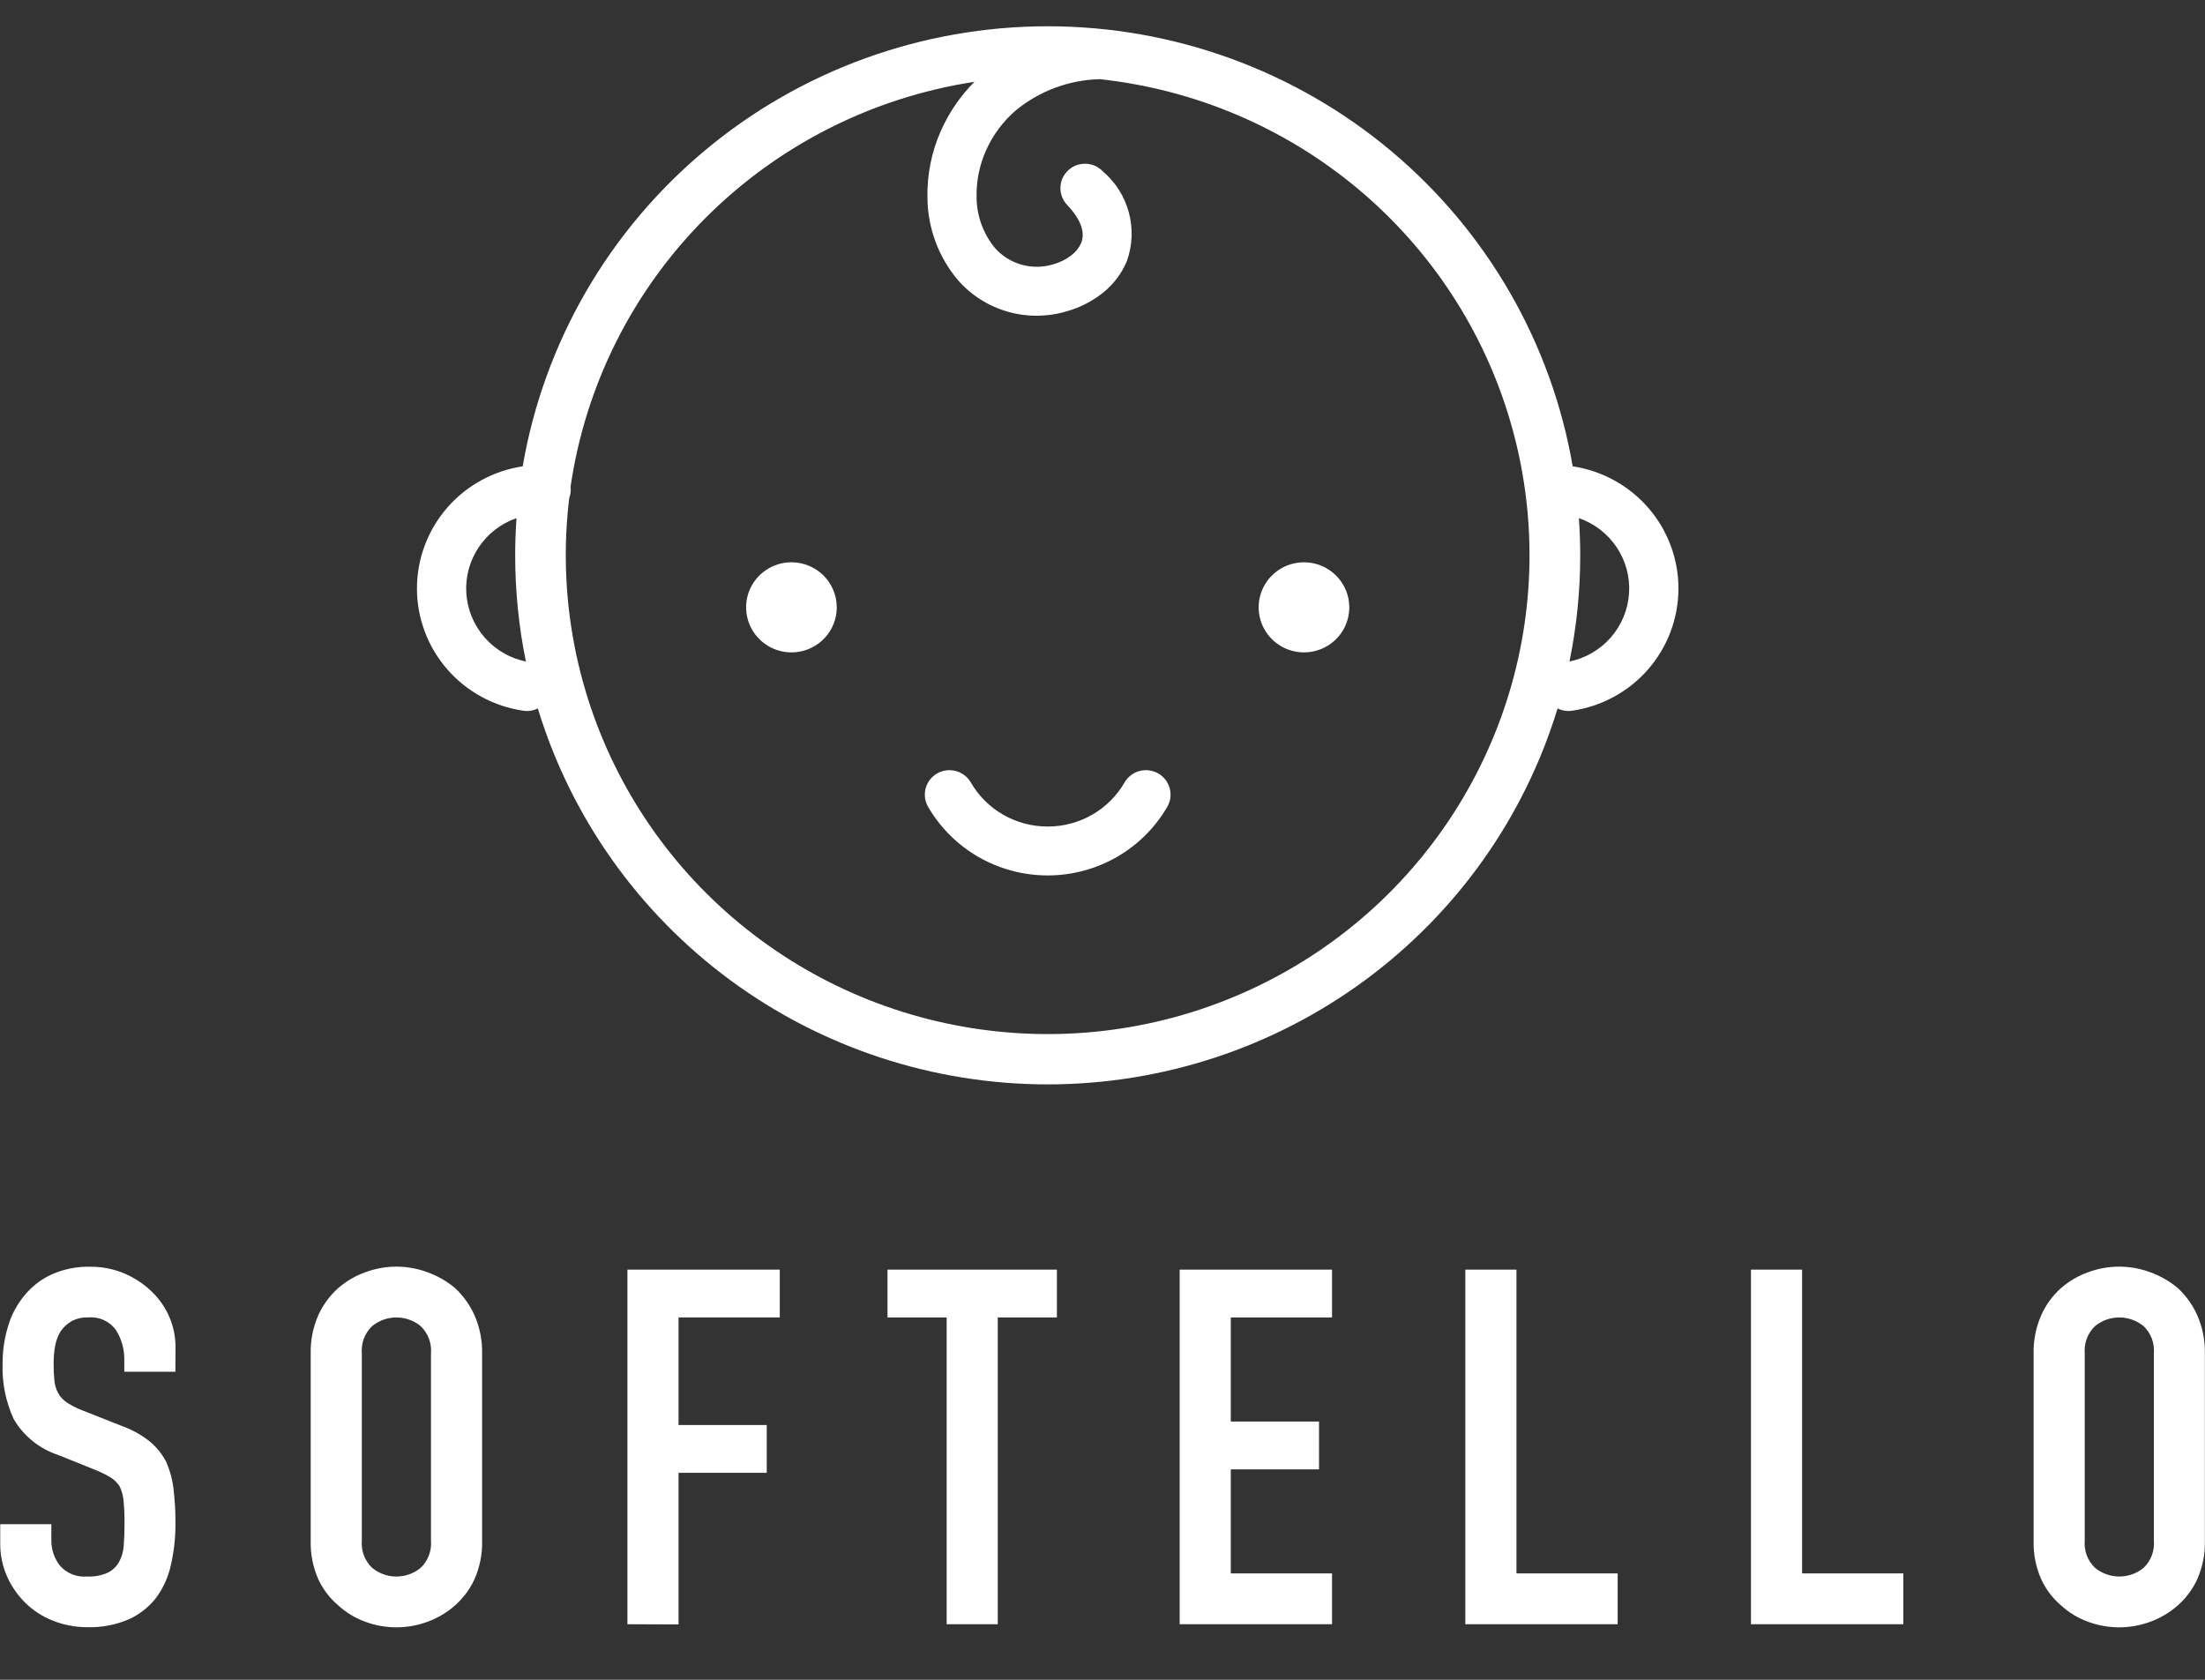
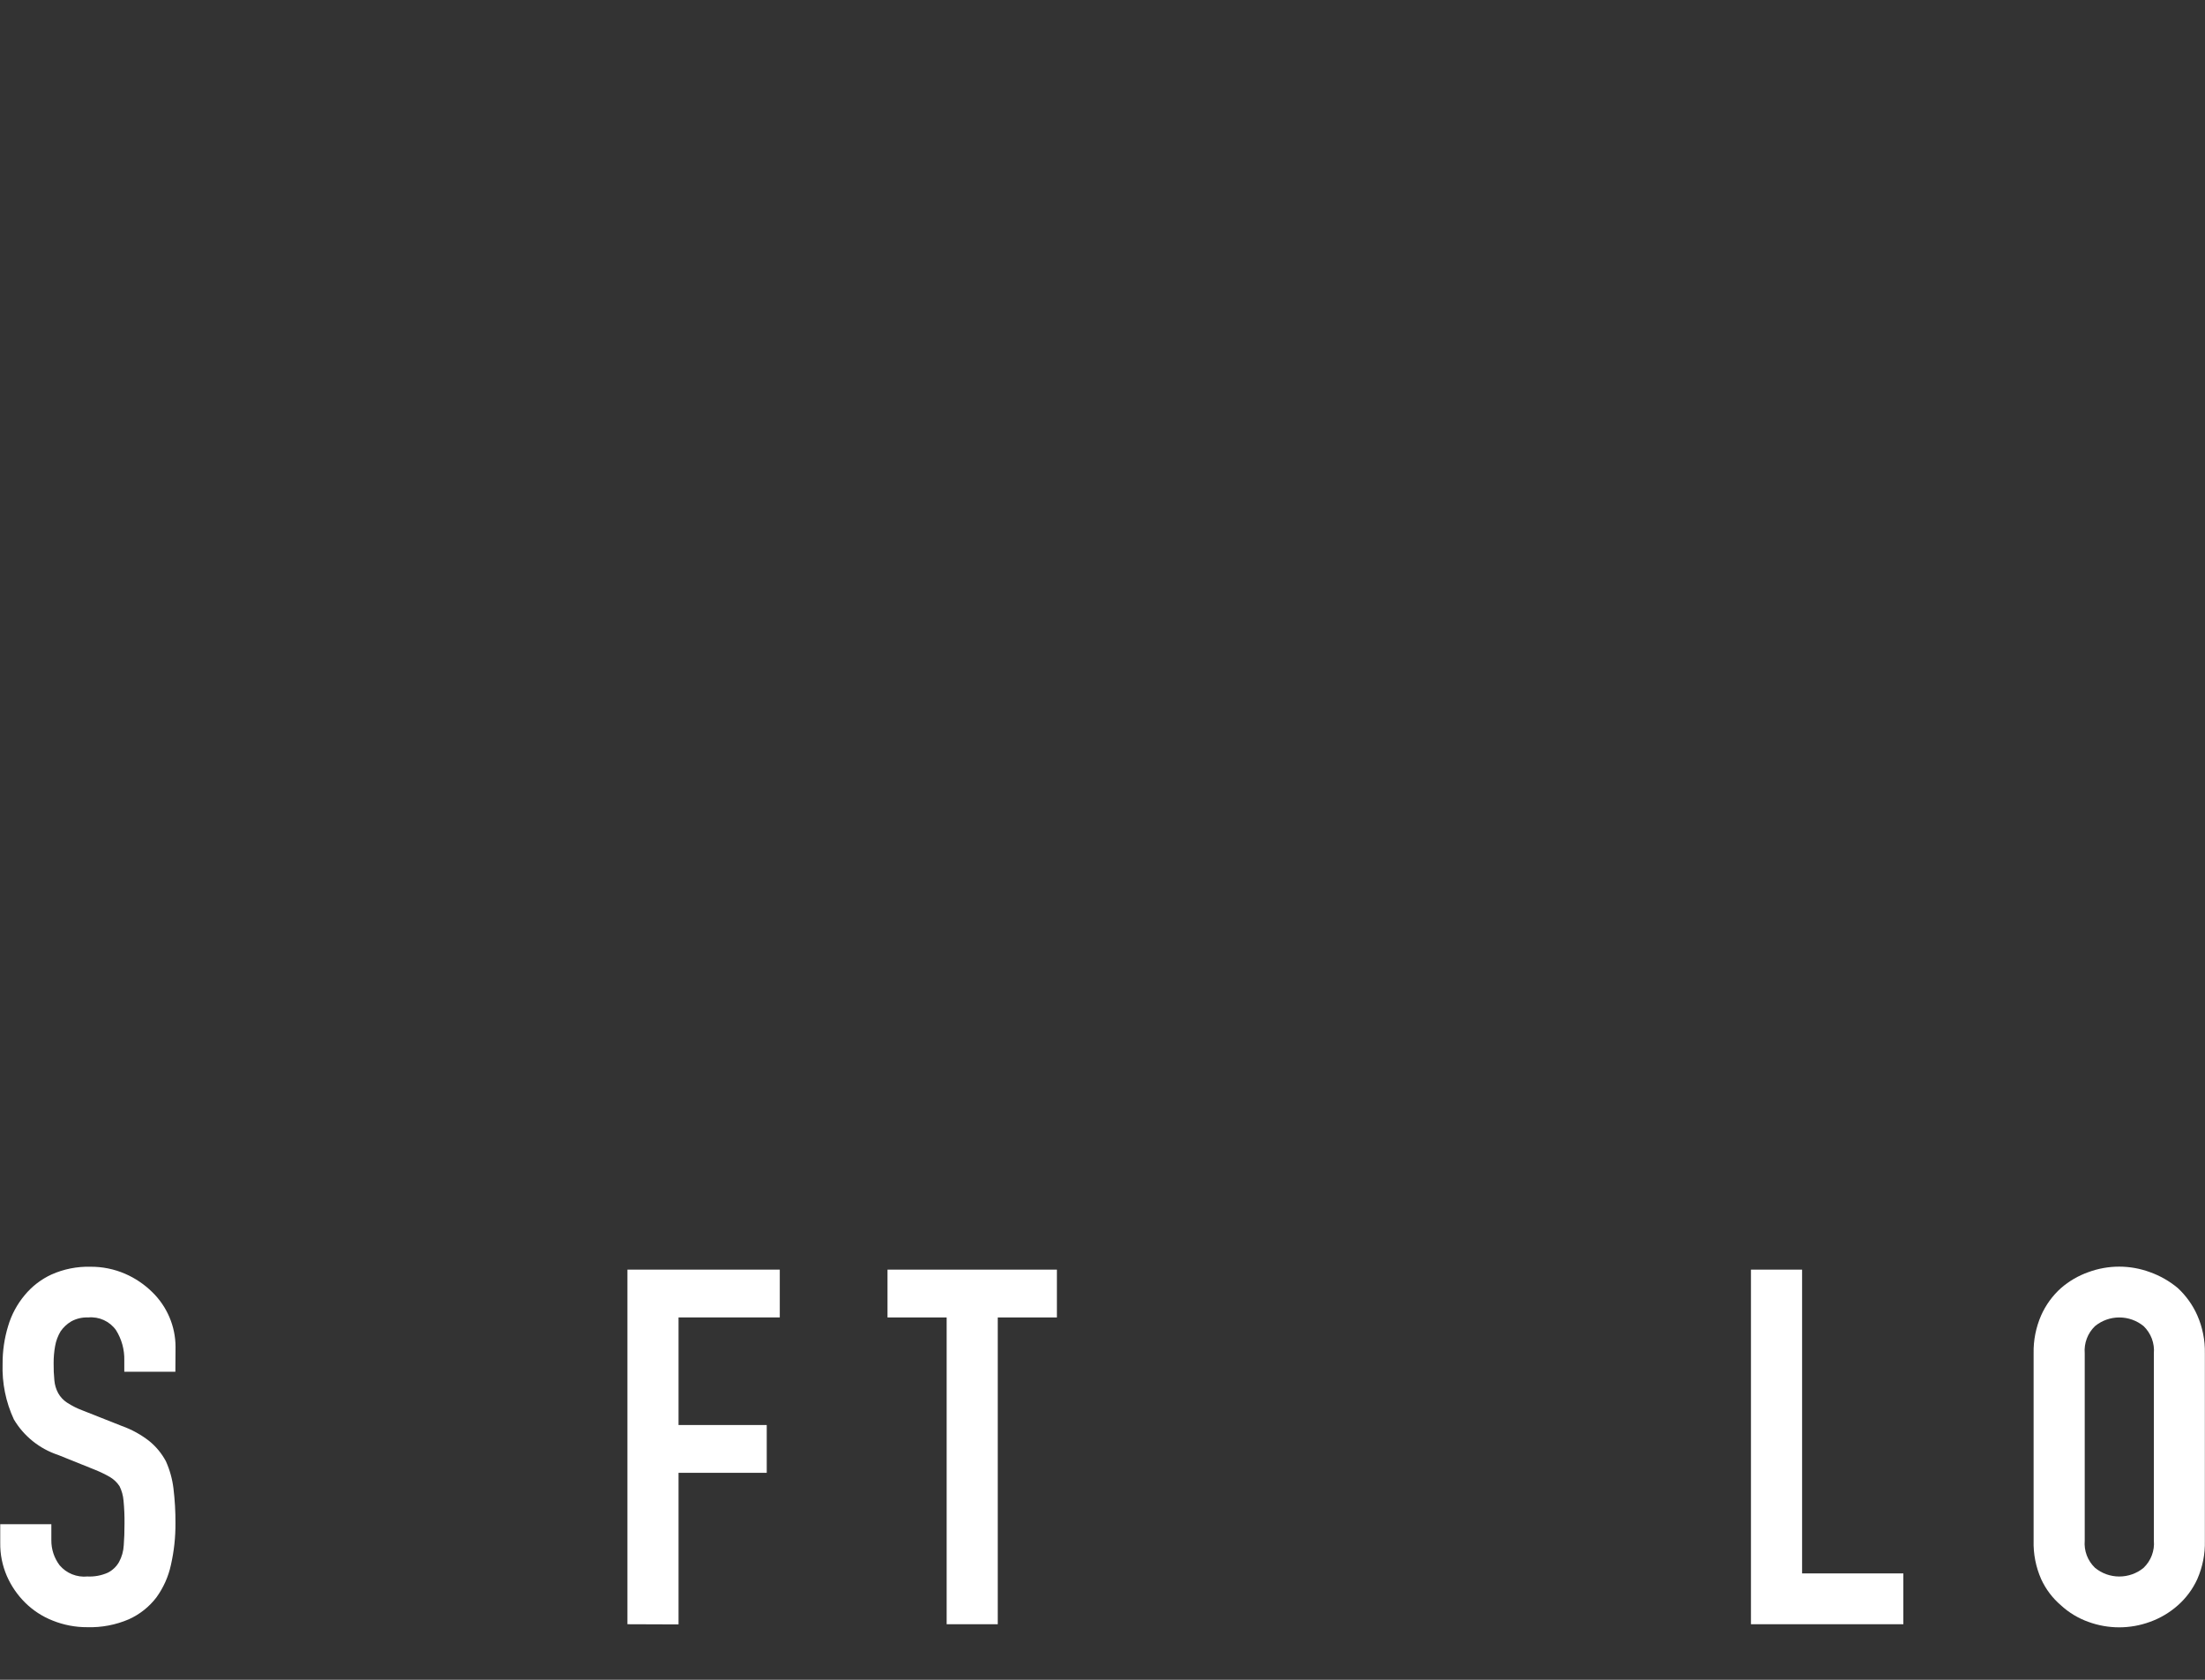
<svg xmlns="http://www.w3.org/2000/svg" width="84" height="64" viewBox="0 0 84 64" fill="none">
  <rect x="0" y="0" width="84" height="64" fill="#333333" stroke="none" />
  <path d="M6.681 52.263H4.735V51.827C4.745 51.422 4.635 51.022 4.419 50.678C4.301 50.512 4.141 50.38 3.955 50.295C3.769 50.21 3.564 50.176 3.36 50.195C3.134 50.185 2.909 50.237 2.711 50.347C2.551 50.442 2.414 50.571 2.309 50.723C2.206 50.896 2.134 51.086 2.1 51.283C2.061 51.499 2.042 51.718 2.043 51.937C2.04 52.159 2.05 52.381 2.072 52.602C2.088 52.768 2.136 52.929 2.215 53.076C2.296 53.221 2.41 53.345 2.549 53.437C2.738 53.56 2.939 53.662 3.151 53.74L4.639 54.329C5.018 54.464 5.374 54.659 5.69 54.908C5.95 55.12 6.164 55.381 6.321 55.676C6.468 56.004 6.565 56.353 6.608 56.709C6.661 57.147 6.687 57.588 6.684 58.029C6.688 58.563 6.631 59.095 6.513 59.616C6.417 60.064 6.229 60.487 5.96 60.859C5.685 61.22 5.324 61.507 4.91 61.694C4.411 61.909 3.87 62.012 3.326 61.996C2.875 61.999 2.427 61.913 2.009 61.745C1.616 61.591 1.258 61.358 0.959 61.062C0.664 60.77 0.428 60.426 0.262 60.047C0.089 59.648 0.003 59.218 0.009 58.785V58.072H1.956V58.679C1.952 59.024 2.063 59.361 2.271 59.637C2.4 59.789 2.564 59.907 2.748 59.981C2.933 60.055 3.133 60.084 3.331 60.064C3.597 60.077 3.861 60.028 4.104 59.921C4.285 59.831 4.434 59.689 4.534 59.514C4.641 59.318 4.702 59.101 4.714 58.878C4.734 58.632 4.743 58.357 4.743 58.053C4.747 57.76 4.734 57.466 4.706 57.174C4.69 56.982 4.639 56.795 4.553 56.623C4.462 56.484 4.341 56.367 4.199 56.281C4.012 56.173 3.817 56.078 3.617 55.998L2.218 55.435C1.508 55.201 0.908 54.72 0.528 54.079C0.221 53.417 0.074 52.693 0.099 51.964C0.096 51.475 0.167 50.989 0.31 50.521C0.437 50.09 0.652 49.69 0.941 49.345C1.218 49.009 1.567 48.74 1.963 48.558C2.428 48.351 2.933 48.25 3.442 48.263C3.897 48.259 4.347 48.35 4.764 48.53C5.151 48.698 5.503 48.936 5.803 49.232C6.082 49.504 6.304 49.829 6.456 50.188C6.608 50.546 6.687 50.931 6.687 51.32L6.681 52.263Z" fill="white" />
-   <path d="M11.836 51.561C11.827 51.065 11.924 50.573 12.122 50.118C12.299 49.721 12.56 49.365 12.886 49.075C13.192 48.81 13.545 48.604 13.927 48.469C14.684 48.189 15.518 48.189 16.275 48.469C16.662 48.607 17.02 48.812 17.335 49.075C17.651 49.369 17.904 49.724 18.079 50.118C18.277 50.573 18.375 51.065 18.366 51.561V58.7C18.379 59.202 18.281 59.7 18.079 60.161C17.904 60.544 17.651 60.886 17.335 61.165C17.025 61.44 16.665 61.653 16.275 61.793C15.517 62.071 14.685 62.071 13.927 61.793C13.541 61.656 13.187 61.442 12.886 61.165C12.56 60.89 12.3 60.547 12.122 60.161C11.921 59.7 11.823 59.201 11.836 58.7V51.561ZM13.784 58.7C13.768 58.89 13.794 59.081 13.862 59.26C13.93 59.439 14.036 59.6 14.174 59.733C14.434 59.948 14.762 60.066 15.1 60.066C15.439 60.066 15.766 59.948 16.026 59.733C16.165 59.6 16.272 59.439 16.34 59.26C16.407 59.081 16.434 58.89 16.418 58.7V51.561C16.434 51.37 16.407 51.179 16.339 51C16.272 50.821 16.165 50.659 16.026 50.526C15.766 50.312 15.438 50.195 15.1 50.195C14.762 50.195 14.435 50.312 14.174 50.526C14.036 50.659 13.93 50.821 13.862 51C13.795 51.179 13.768 51.37 13.784 51.561V58.7Z" fill="white" />
  <path d="M23.902 61.883V48.373H29.706V50.195H25.849V54.293H29.209V56.114H25.849V61.89L23.902 61.883Z" fill="white" />
  <path d="M36.063 61.883V50.195H33.81V48.373H40.263V50.195H38.01V61.883H36.063Z" fill="white" />
-   <path d="M44.94 61.883V48.373H50.744V50.195H46.887V54.161H50.248V55.983H46.887V59.947H50.744V61.883H44.94Z" fill="white" />
-   <path d="M55.822 61.883V48.373H57.77V59.947H61.625V61.883H55.822Z" fill="white" />
  <path d="M66.703 61.883V48.373H68.651V59.947H72.508V61.883H66.703Z" fill="white" />
  <path d="M77.471 51.561C77.461 51.065 77.559 50.573 77.757 50.118C77.933 49.721 78.191 49.365 78.515 49.075C78.821 48.81 79.174 48.604 79.556 48.469C80.314 48.189 81.147 48.189 81.904 48.469C82.291 48.607 82.65 48.812 82.964 49.075C83.281 49.369 83.534 49.724 83.708 50.118C83.907 50.573 84.005 51.065 83.995 51.561V58.7C84.008 59.202 83.91 59.7 83.708 60.161C83.534 60.544 83.28 60.886 82.964 61.165C82.654 61.44 82.295 61.653 81.904 61.793C81.147 62.071 80.314 62.071 79.556 61.793C79.17 61.655 78.816 61.442 78.515 61.165C78.192 60.89 77.933 60.547 77.757 60.161C77.555 59.7 77.457 59.202 77.471 58.7V51.561ZM79.418 58.7C79.402 58.89 79.429 59.081 79.496 59.26C79.564 59.439 79.671 59.6 79.809 59.733C80.069 59.948 80.397 60.065 80.735 60.065C81.074 60.065 81.402 59.948 81.662 59.733C81.8 59.6 81.907 59.439 81.974 59.26C82.042 59.081 82.069 58.89 82.052 58.7V51.561C82.068 51.37 82.041 51.179 81.974 51C81.906 50.821 81.8 50.659 81.662 50.526C81.401 50.312 81.074 50.195 80.735 50.195C80.397 50.195 80.07 50.312 79.809 50.526C79.671 50.659 79.564 50.821 79.497 51C79.429 51.179 79.403 51.37 79.418 51.561V58.7Z" fill="white" />
-   <path fill-rule="evenodd" clip-rule="evenodd" d="M39.912 31.491C39.316 31.492 38.729 31.336 38.213 31.039C37.697 30.741 37.27 30.313 36.975 29.797C36.849 29.588 36.645 29.436 36.408 29.374C36.17 29.312 35.918 29.345 35.704 29.466C35.491 29.587 35.334 29.787 35.267 30.022C35.2 30.256 35.228 30.508 35.346 30.722C35.806 31.522 36.471 32.187 37.273 32.649C38.075 33.111 38.985 33.354 39.912 33.354C40.839 33.354 41.75 33.111 42.551 32.649C43.353 32.187 44.018 31.522 44.478 30.722C44.596 30.508 44.624 30.256 44.557 30.022C44.49 29.787 44.333 29.587 44.12 29.466C43.907 29.345 43.654 29.312 43.416 29.374C43.179 29.436 42.975 29.588 42.849 29.797C42.554 30.313 42.127 30.741 41.611 31.039C41.095 31.336 40.509 31.492 39.912 31.491ZM49.675 21.423C49.334 21.423 49 21.524 48.716 21.712C48.432 21.901 48.211 22.169 48.08 22.483C47.949 22.796 47.915 23.141 47.982 23.474C48.048 23.807 48.213 24.113 48.454 24.353C48.696 24.593 49.004 24.756 49.338 24.823C49.673 24.889 50.021 24.855 50.336 24.725C50.652 24.595 50.921 24.375 51.111 24.093C51.301 23.811 51.402 23.479 51.402 23.139C51.402 22.684 51.22 22.248 50.896 21.926C50.572 21.604 50.133 21.423 49.675 21.423V21.423ZM30.149 21.423C29.807 21.423 29.474 21.524 29.19 21.713C28.906 21.902 28.685 22.17 28.554 22.483C28.424 22.797 28.39 23.142 28.457 23.475C28.523 23.808 28.688 24.113 28.93 24.353C29.171 24.593 29.479 24.756 29.814 24.823C30.149 24.889 30.496 24.855 30.811 24.725C31.127 24.595 31.396 24.375 31.586 24.093C31.776 23.81 31.877 23.479 31.877 23.139C31.877 22.914 31.832 22.691 31.745 22.482C31.659 22.274 31.531 22.085 31.371 21.925C31.21 21.766 31.02 21.64 30.81 21.553C30.6 21.467 30.376 21.423 30.149 21.423ZM60.148 19.741C60.181 20.209 60.199 20.682 60.199 21.159C60.2 22.518 60.062 23.873 59.79 25.204C60.401 25.078 60.955 24.755 61.365 24.286C61.774 23.817 62.018 23.228 62.059 22.608C62.1 21.988 61.935 21.372 61.59 20.855C61.245 20.337 60.739 19.945 60.148 19.741V19.741ZM19.676 19.741C19.086 19.945 18.579 20.337 18.234 20.855C17.889 21.372 17.724 21.988 17.765 22.608C17.806 23.228 18.05 23.817 18.46 24.286C18.869 24.755 19.423 25.078 20.034 25.204C19.762 23.873 19.626 22.518 19.626 21.159C19.626 20.682 19.644 20.209 19.676 19.741ZM21.732 18.571C22.292 14.695 24.09 11.102 26.861 8.32C29.632 5.537 33.229 3.713 37.122 3.117C36.58 3.661 36.145 4.299 35.836 5C35.487 5.795 35.315 6.655 35.331 7.522C35.337 8.674 35.747 9.788 36.491 10.671C36.997 11.249 37.661 11.669 38.402 11.879C39.143 12.088 39.93 12.079 40.666 11.852C41.155 11.711 41.611 11.476 42.009 11.161C42.414 10.84 42.731 10.422 42.929 9.947C43.142 9.351 43.168 8.706 43.004 8.095C42.841 7.485 42.495 6.938 42.011 6.527C41.84 6.348 41.605 6.244 41.356 6.238C41.108 6.232 40.868 6.324 40.688 6.494C40.508 6.664 40.403 6.898 40.397 7.145C40.391 7.392 40.484 7.631 40.655 7.81C41.216 8.396 41.334 8.893 41.189 9.255C41.109 9.437 40.985 9.596 40.827 9.717C40.622 9.877 40.388 9.996 40.137 10.066C39.745 10.189 39.327 10.197 38.931 10.088C38.535 9.98 38.179 9.759 37.907 9.453C37.449 8.899 37.2 8.203 37.203 7.486C37.193 6.887 37.314 6.293 37.557 5.745C37.818 5.152 38.208 4.625 38.701 4.203C39.602 3.463 40.728 3.045 41.897 3.016C45.515 3.408 48.934 4.859 51.721 7.186C54.507 9.513 56.534 12.611 57.545 16.086C58.556 19.561 58.505 23.256 57.398 26.702C56.291 30.148 54.179 33.189 51.329 35.439C48.48 37.689 45.021 39.047 41.394 39.339C37.766 39.631 34.133 38.845 30.956 37.081C27.779 35.316 25.201 32.653 23.551 29.429C21.9 26.205 21.251 22.566 21.685 18.975C21.717 18.886 21.736 18.794 21.741 18.7C21.744 18.658 21.744 18.616 21.741 18.574L21.732 18.571ZM20.488 26.991C20.319 27.075 20.127 27.106 19.94 27.079C18.816 26.917 17.788 26.359 17.043 25.506C16.299 24.654 15.887 23.564 15.884 22.435C15.881 21.306 16.286 20.214 17.025 19.357C17.764 18.5 18.789 17.936 19.912 17.767C20.719 13.076 23.17 8.82 26.83 5.752C30.49 2.684 35.124 1.001 39.912 1.001C44.7 1.001 49.334 2.684 52.994 5.752C56.654 8.82 59.105 13.076 59.912 17.767C61.035 17.936 62.06 18.5 62.799 19.357C63.539 20.213 63.944 21.306 63.941 22.434C63.937 23.563 63.526 24.653 62.782 25.506C62.038 26.358 61.01 26.917 59.886 27.079C59.698 27.106 59.506 27.075 59.336 26.991C58.074 31.134 55.503 34.764 52.005 37.343C48.508 39.922 44.268 41.315 39.912 41.315C35.557 41.315 31.317 39.922 27.819 37.343C24.321 34.764 21.751 31.134 20.488 26.991V26.991Z" fill="white" />
</svg>